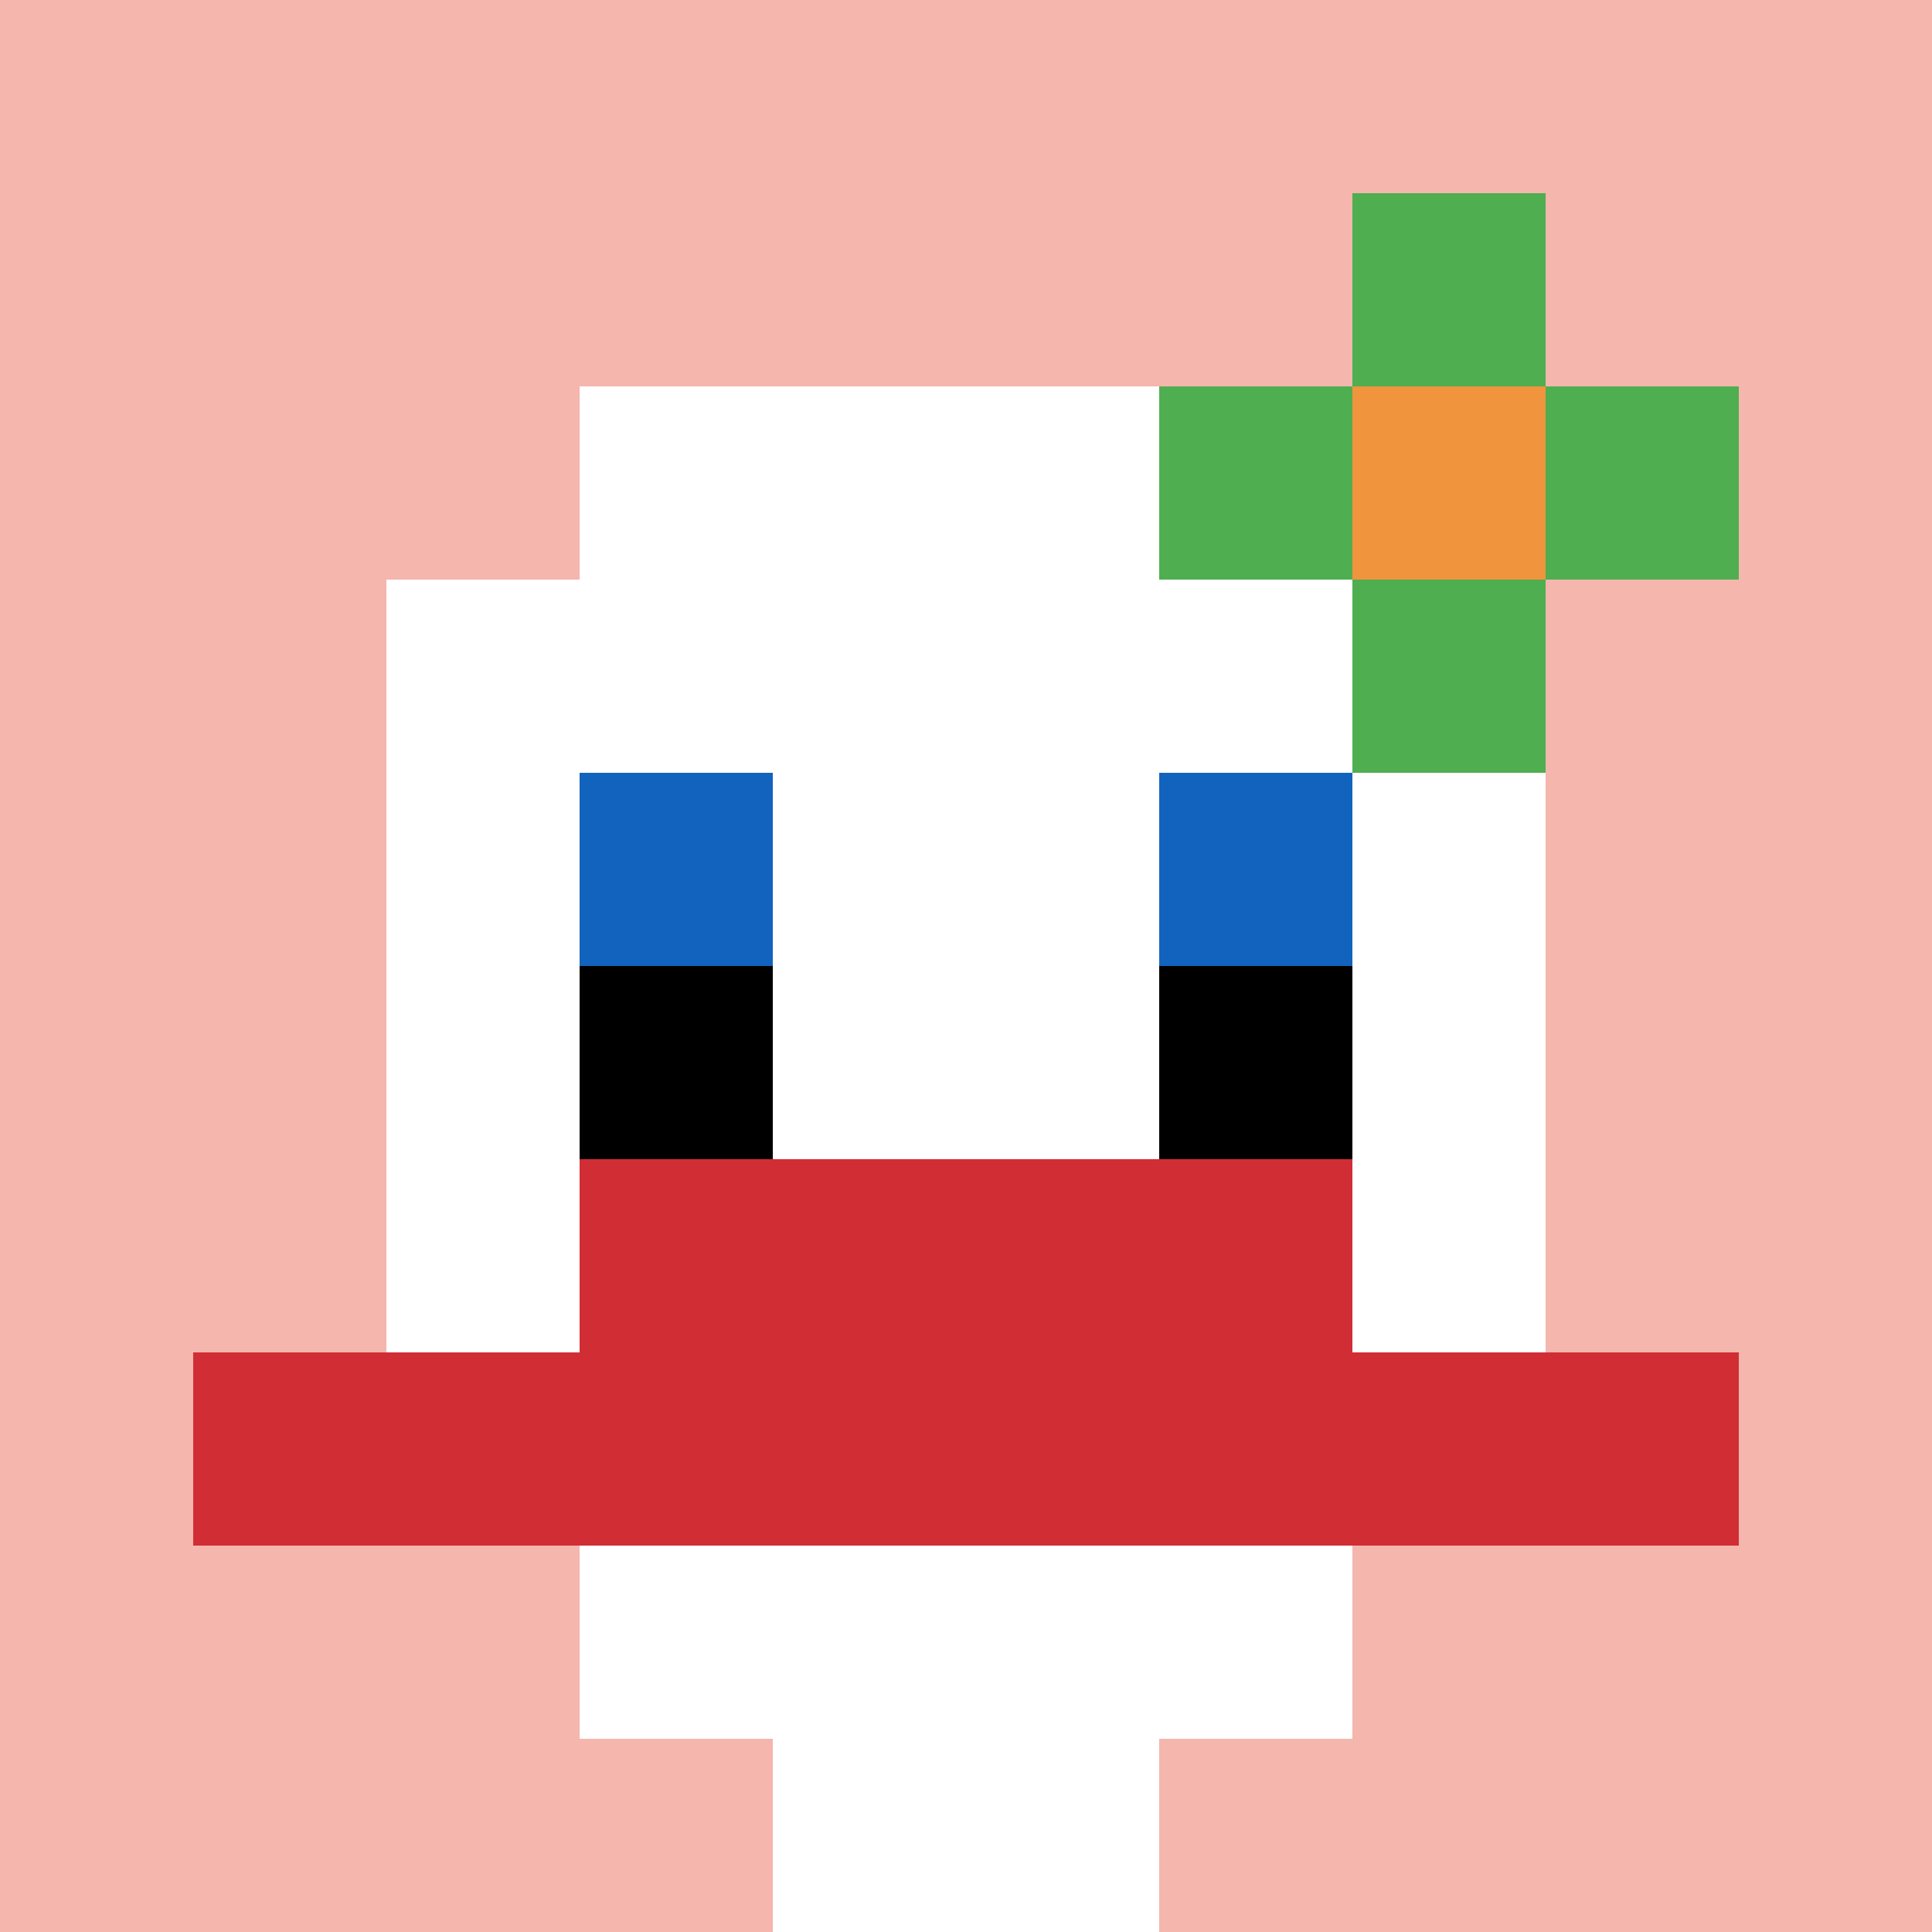
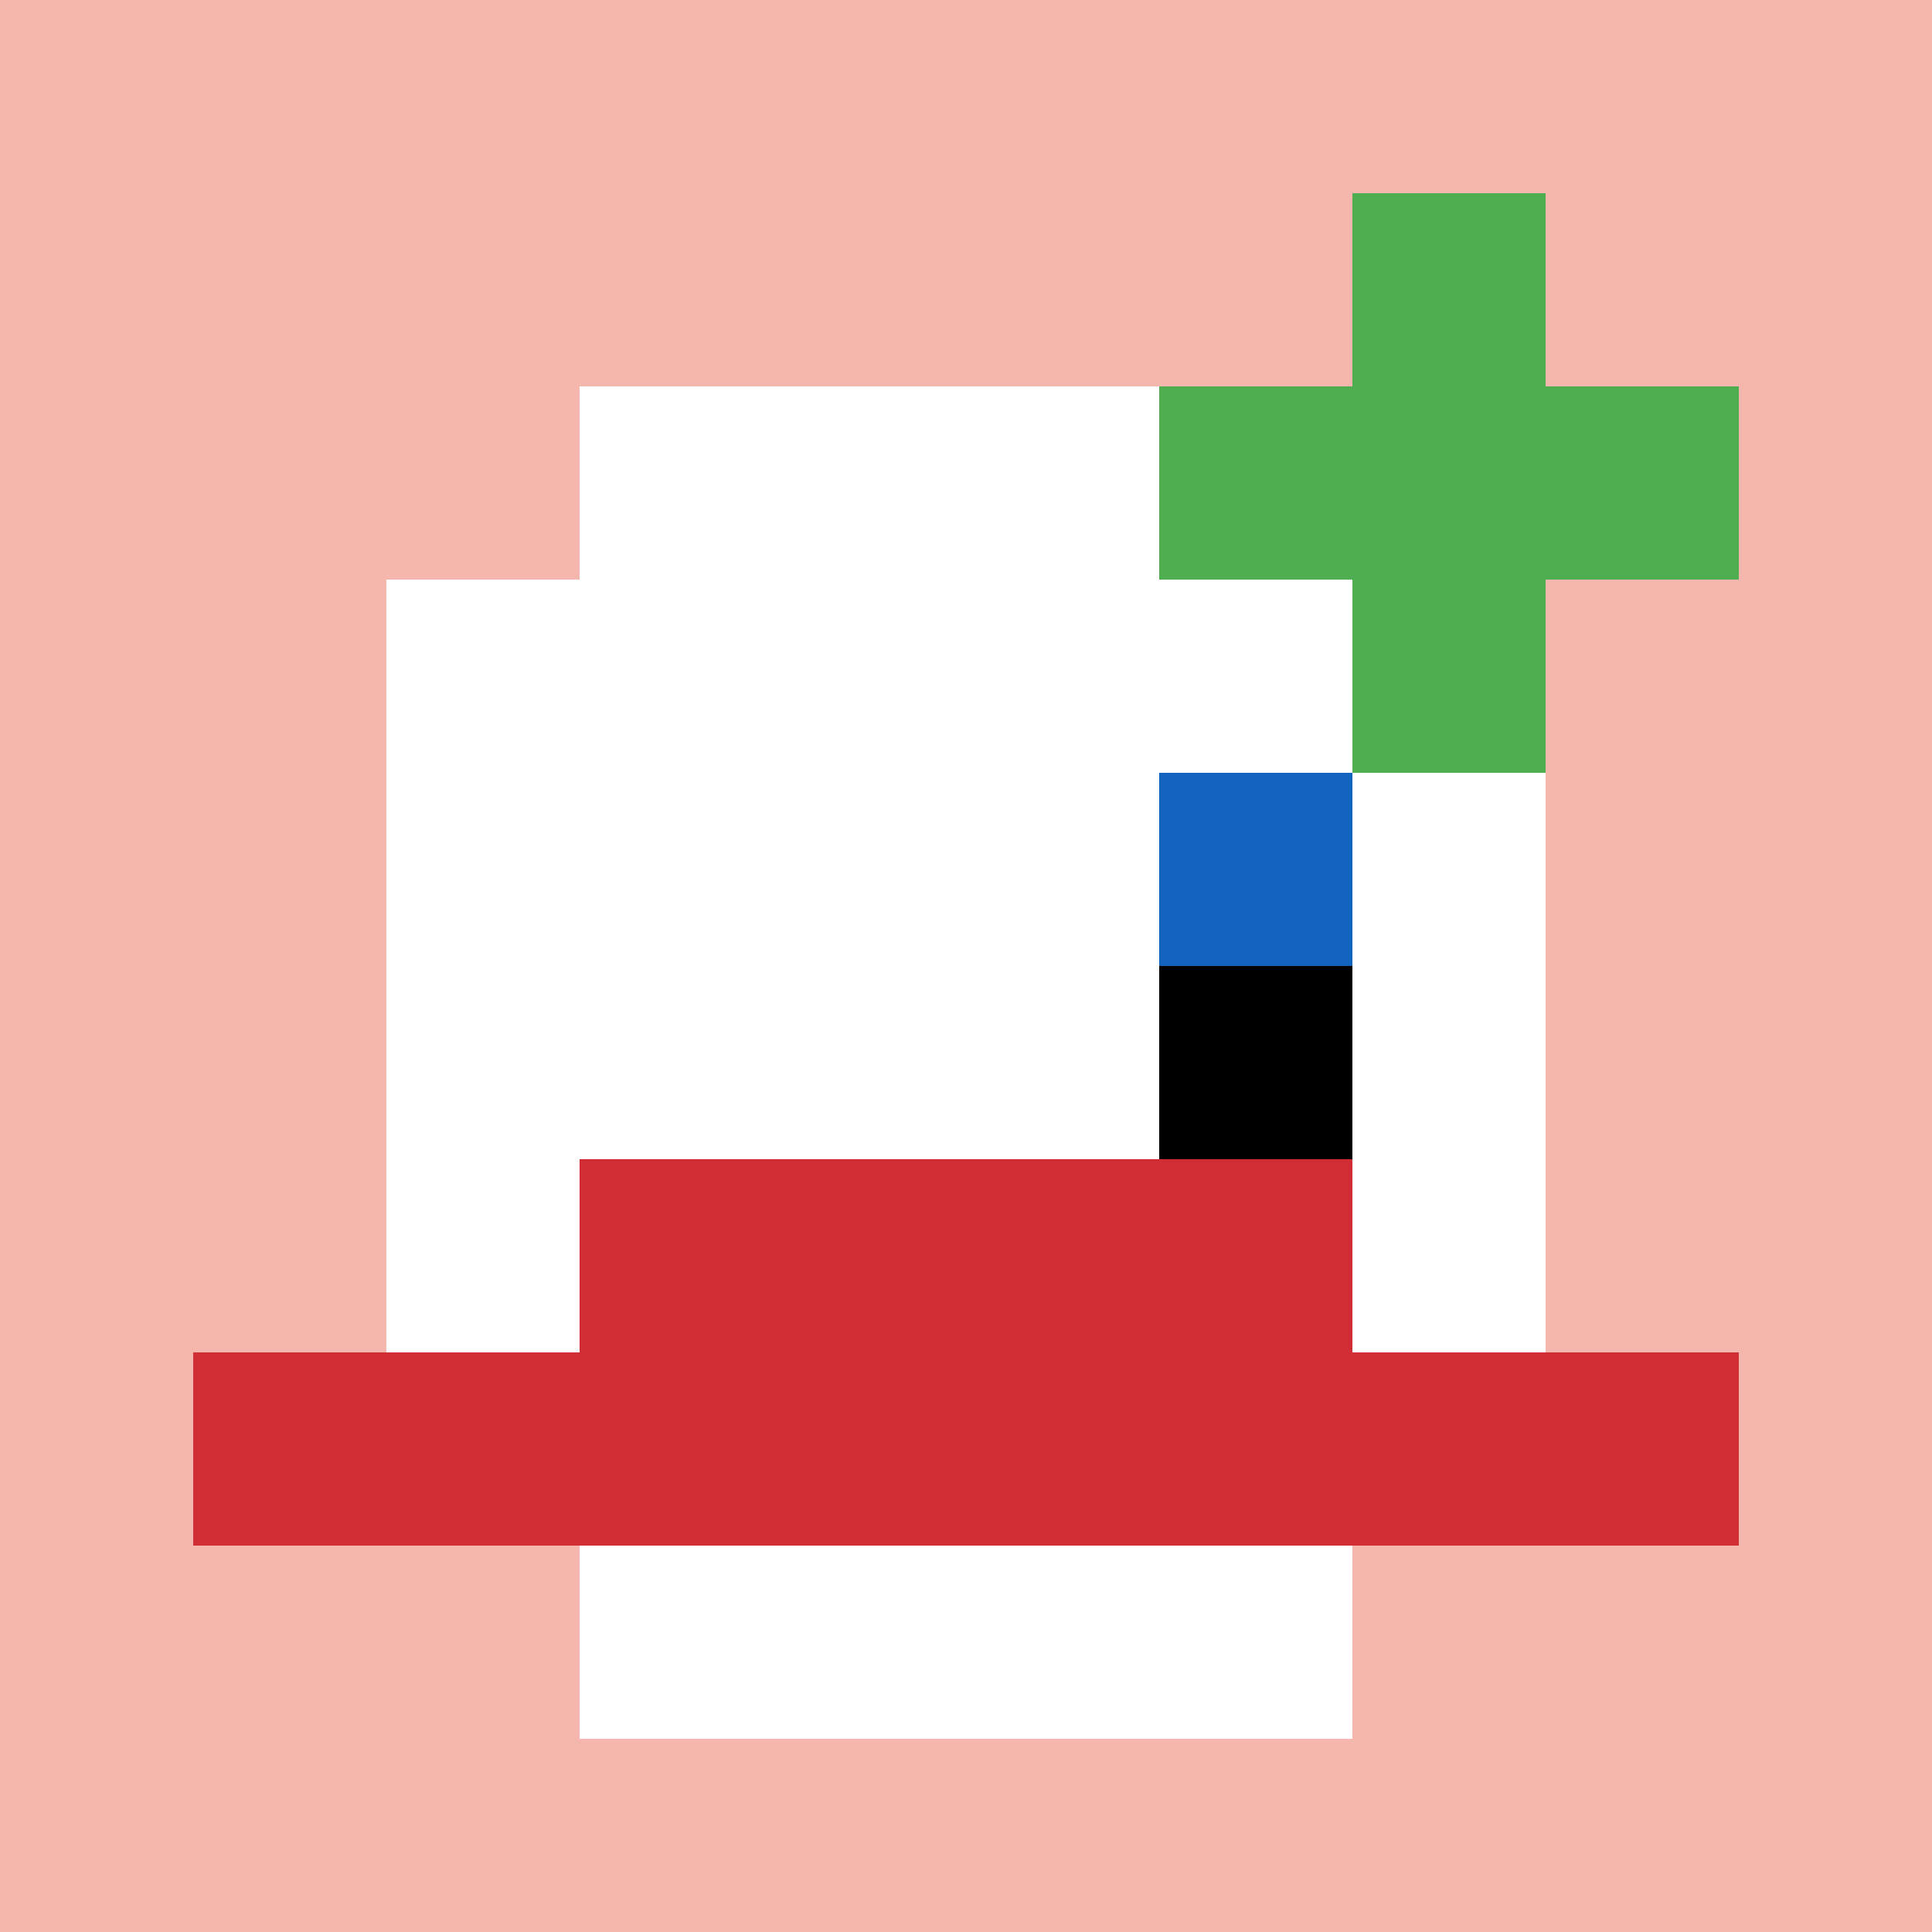
<svg xmlns="http://www.w3.org/2000/svg" version="1.1" width="1169" height="1169">
  <title>'goose-pfp-411500' by Dmitri Cherniak</title>
  <desc>seed=411500
backgroundColor=#ffffff
padding=20
innerPadding=0
timeout=500
dimension=1
border=false
Save=function(){return n.handleSave()}
frame=165

Rendered at Wed Oct 04 2023 10:25:39 GMT+0800 (中国标准时间)
Generated in &lt;1ms
</desc>
  <defs />
  <rect width="100%" height="100%" fill="#ffffff" />
  <g>
    <g id="0-0">
      <rect x="0" y="0" height="1169" width="1169" fill="#F4B6AD" />
      <g>
        <rect id="0-0-3-2-4-7" x="350.7" y="233.8" width="467.6" height="818.3" fill="#ffffff" />
        <rect id="0-0-2-3-6-5" x="233.8" y="350.7" width="701.4" height="584.5" fill="#ffffff" />
-         <rect id="0-0-4-8-2-2" x="467.6" y="935.2" width="233.8" height="233.8" fill="#ffffff" />
        <rect id="0-0-1-7-8-1" x="116.9" y="818.3" width="935.2" height="116.9" fill="#D12D35" />
        <rect id="0-0-3-6-4-2" x="350.7" y="701.4" width="467.6" height="233.8" fill="#D12D35" />
-         <rect id="0-0-3-4-1-1" x="350.7" y="467.6" width="116.9" height="116.9" fill="#1263BD" />
        <rect id="0-0-6-4-1-1" x="701.4" y="467.6" width="116.9" height="116.9" fill="#1263BD" />
-         <rect id="0-0-3-5-1-1" x="350.7" y="584.5" width="116.9" height="116.9" fill="#000000" />
        <rect id="0-0-6-5-1-1" x="701.4" y="584.5" width="116.9" height="116.9" fill="#000000" />
        <rect id="0-0-6-2-3-1" x="701.4" y="233.8" width="350.7" height="116.9" fill="#4FAE4F" />
        <rect id="0-0-7-1-1-3" x="818.3" y="116.9" width="116.9" height="350.7" fill="#4FAE4F" />
-         <rect id="0-0-7-2-1-1" x="818.3" y="233.8" width="116.9" height="116.9" fill="#F0943E" />
      </g>
-       <rect x="0" y="0" stroke="white" stroke-width="0" height="1169" width="1169" fill="none" />
    </g>
  </g>
</svg>